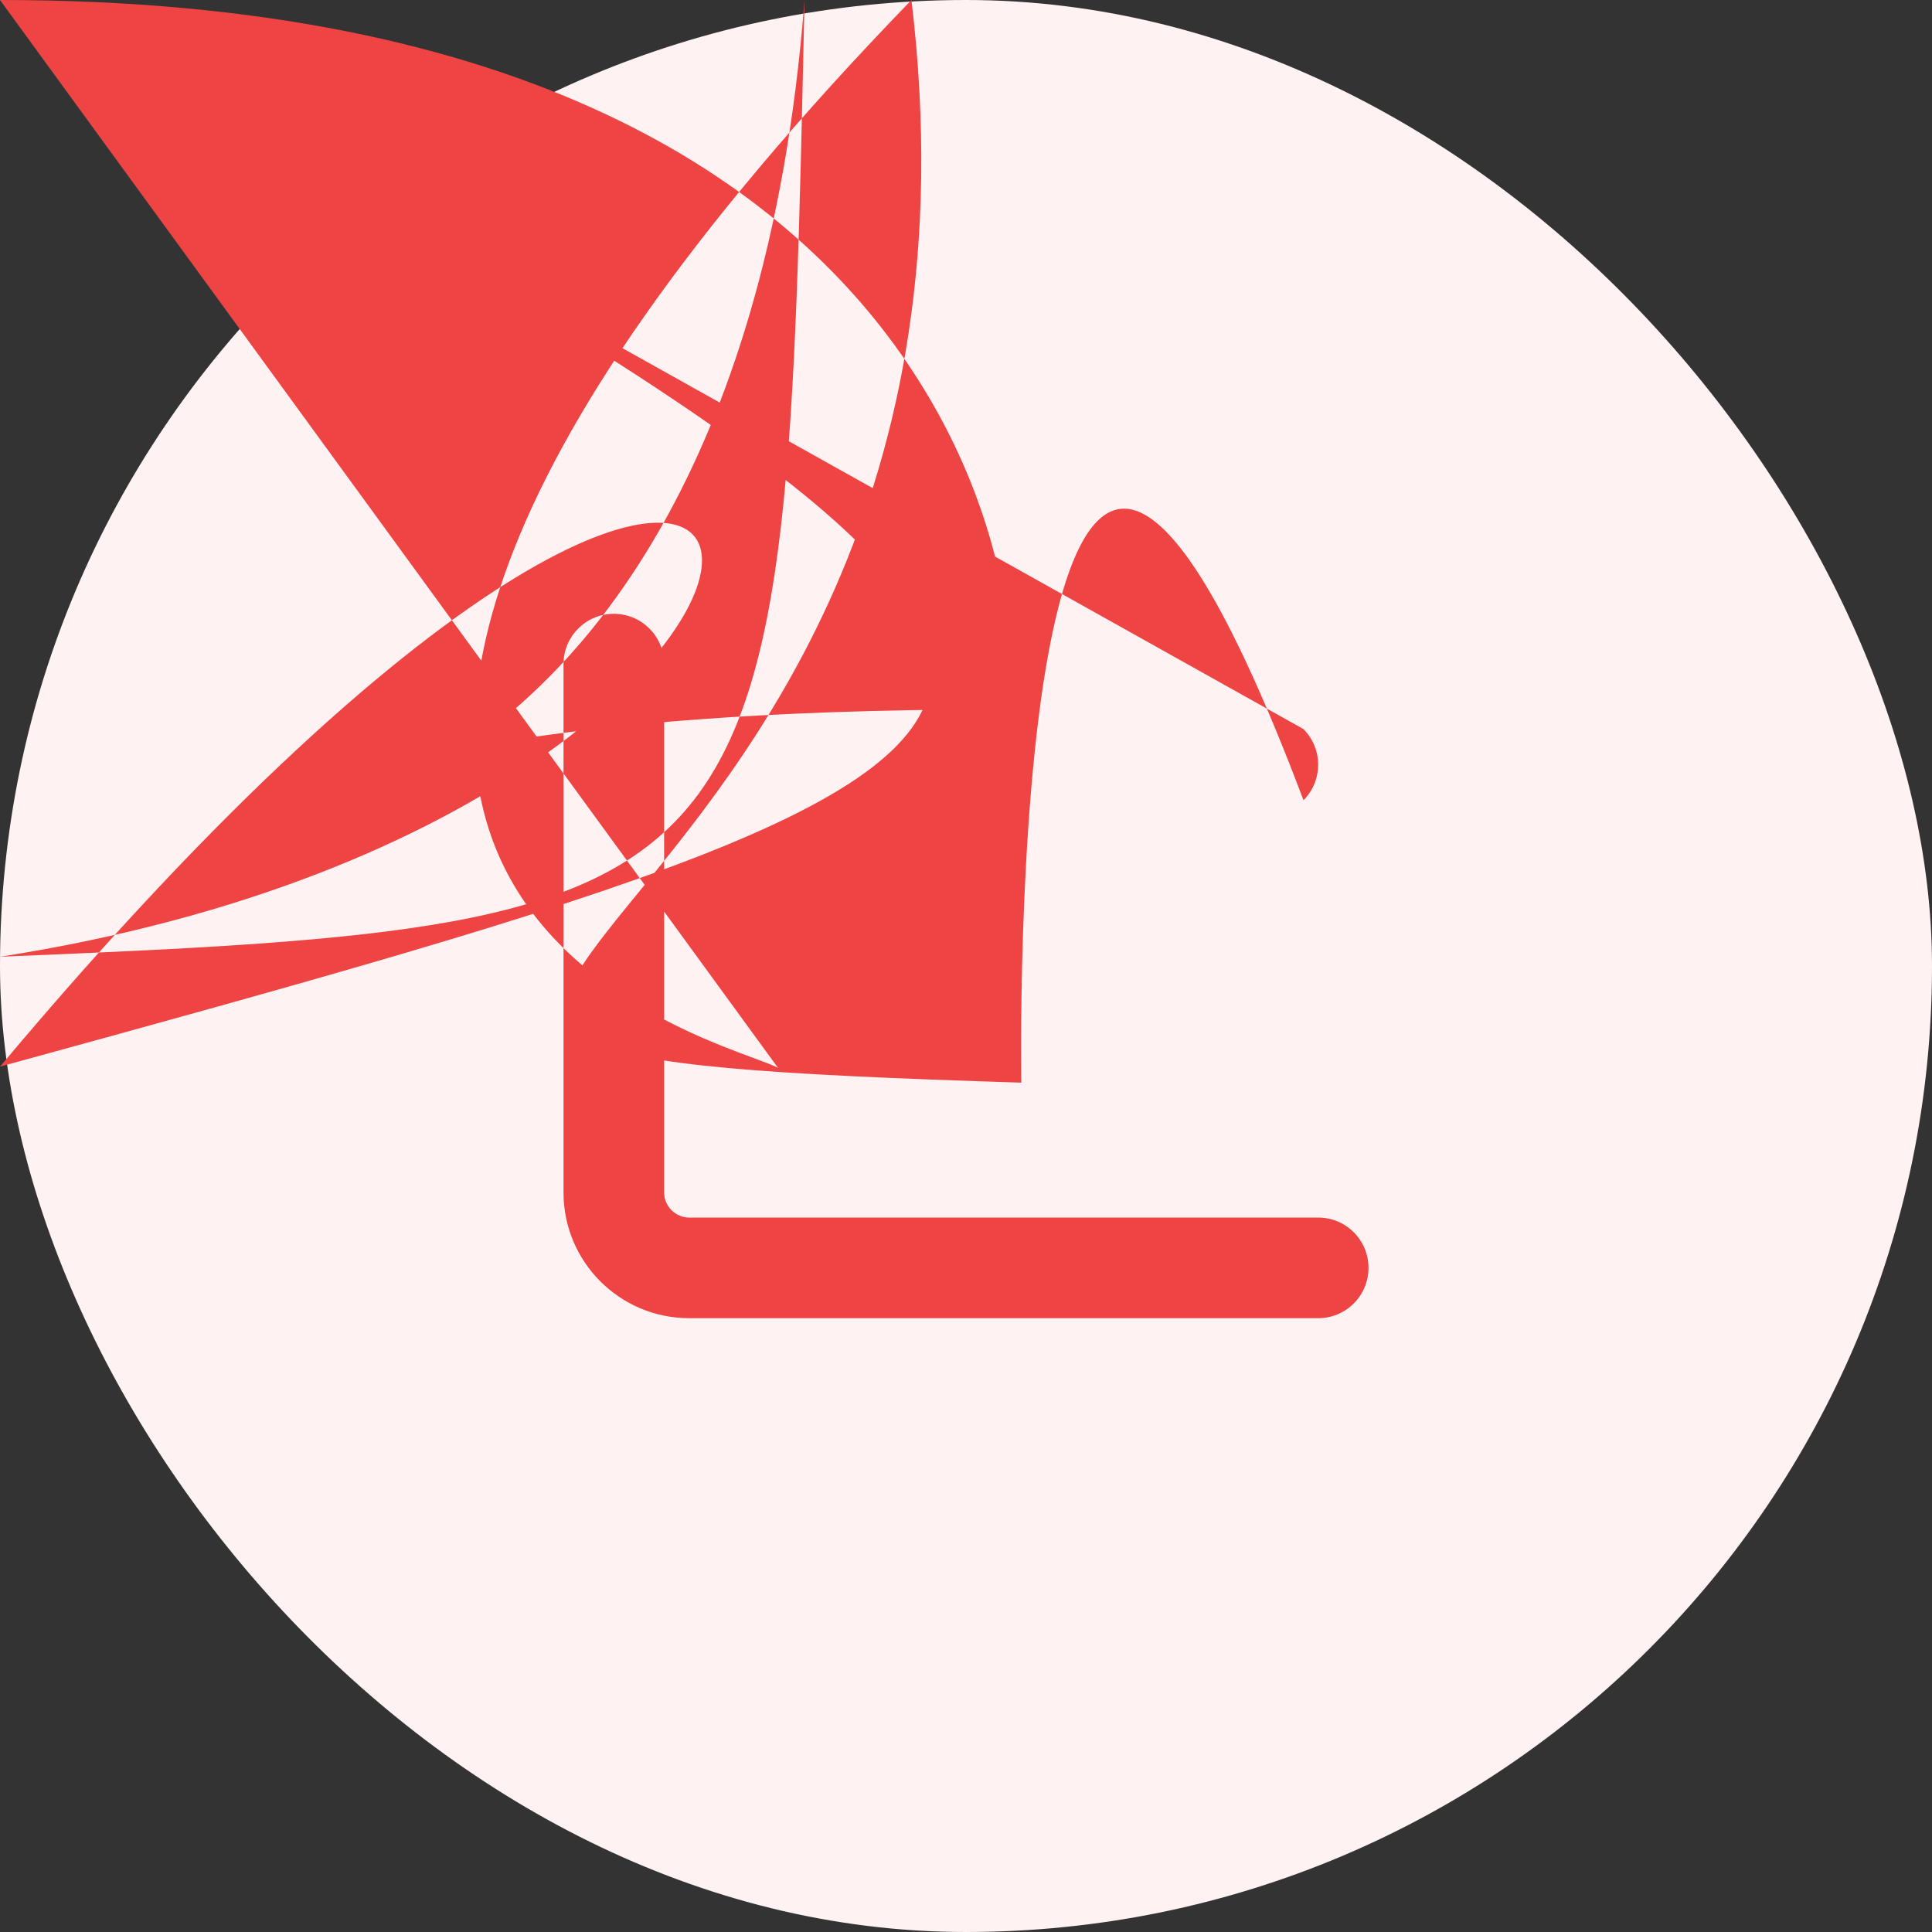
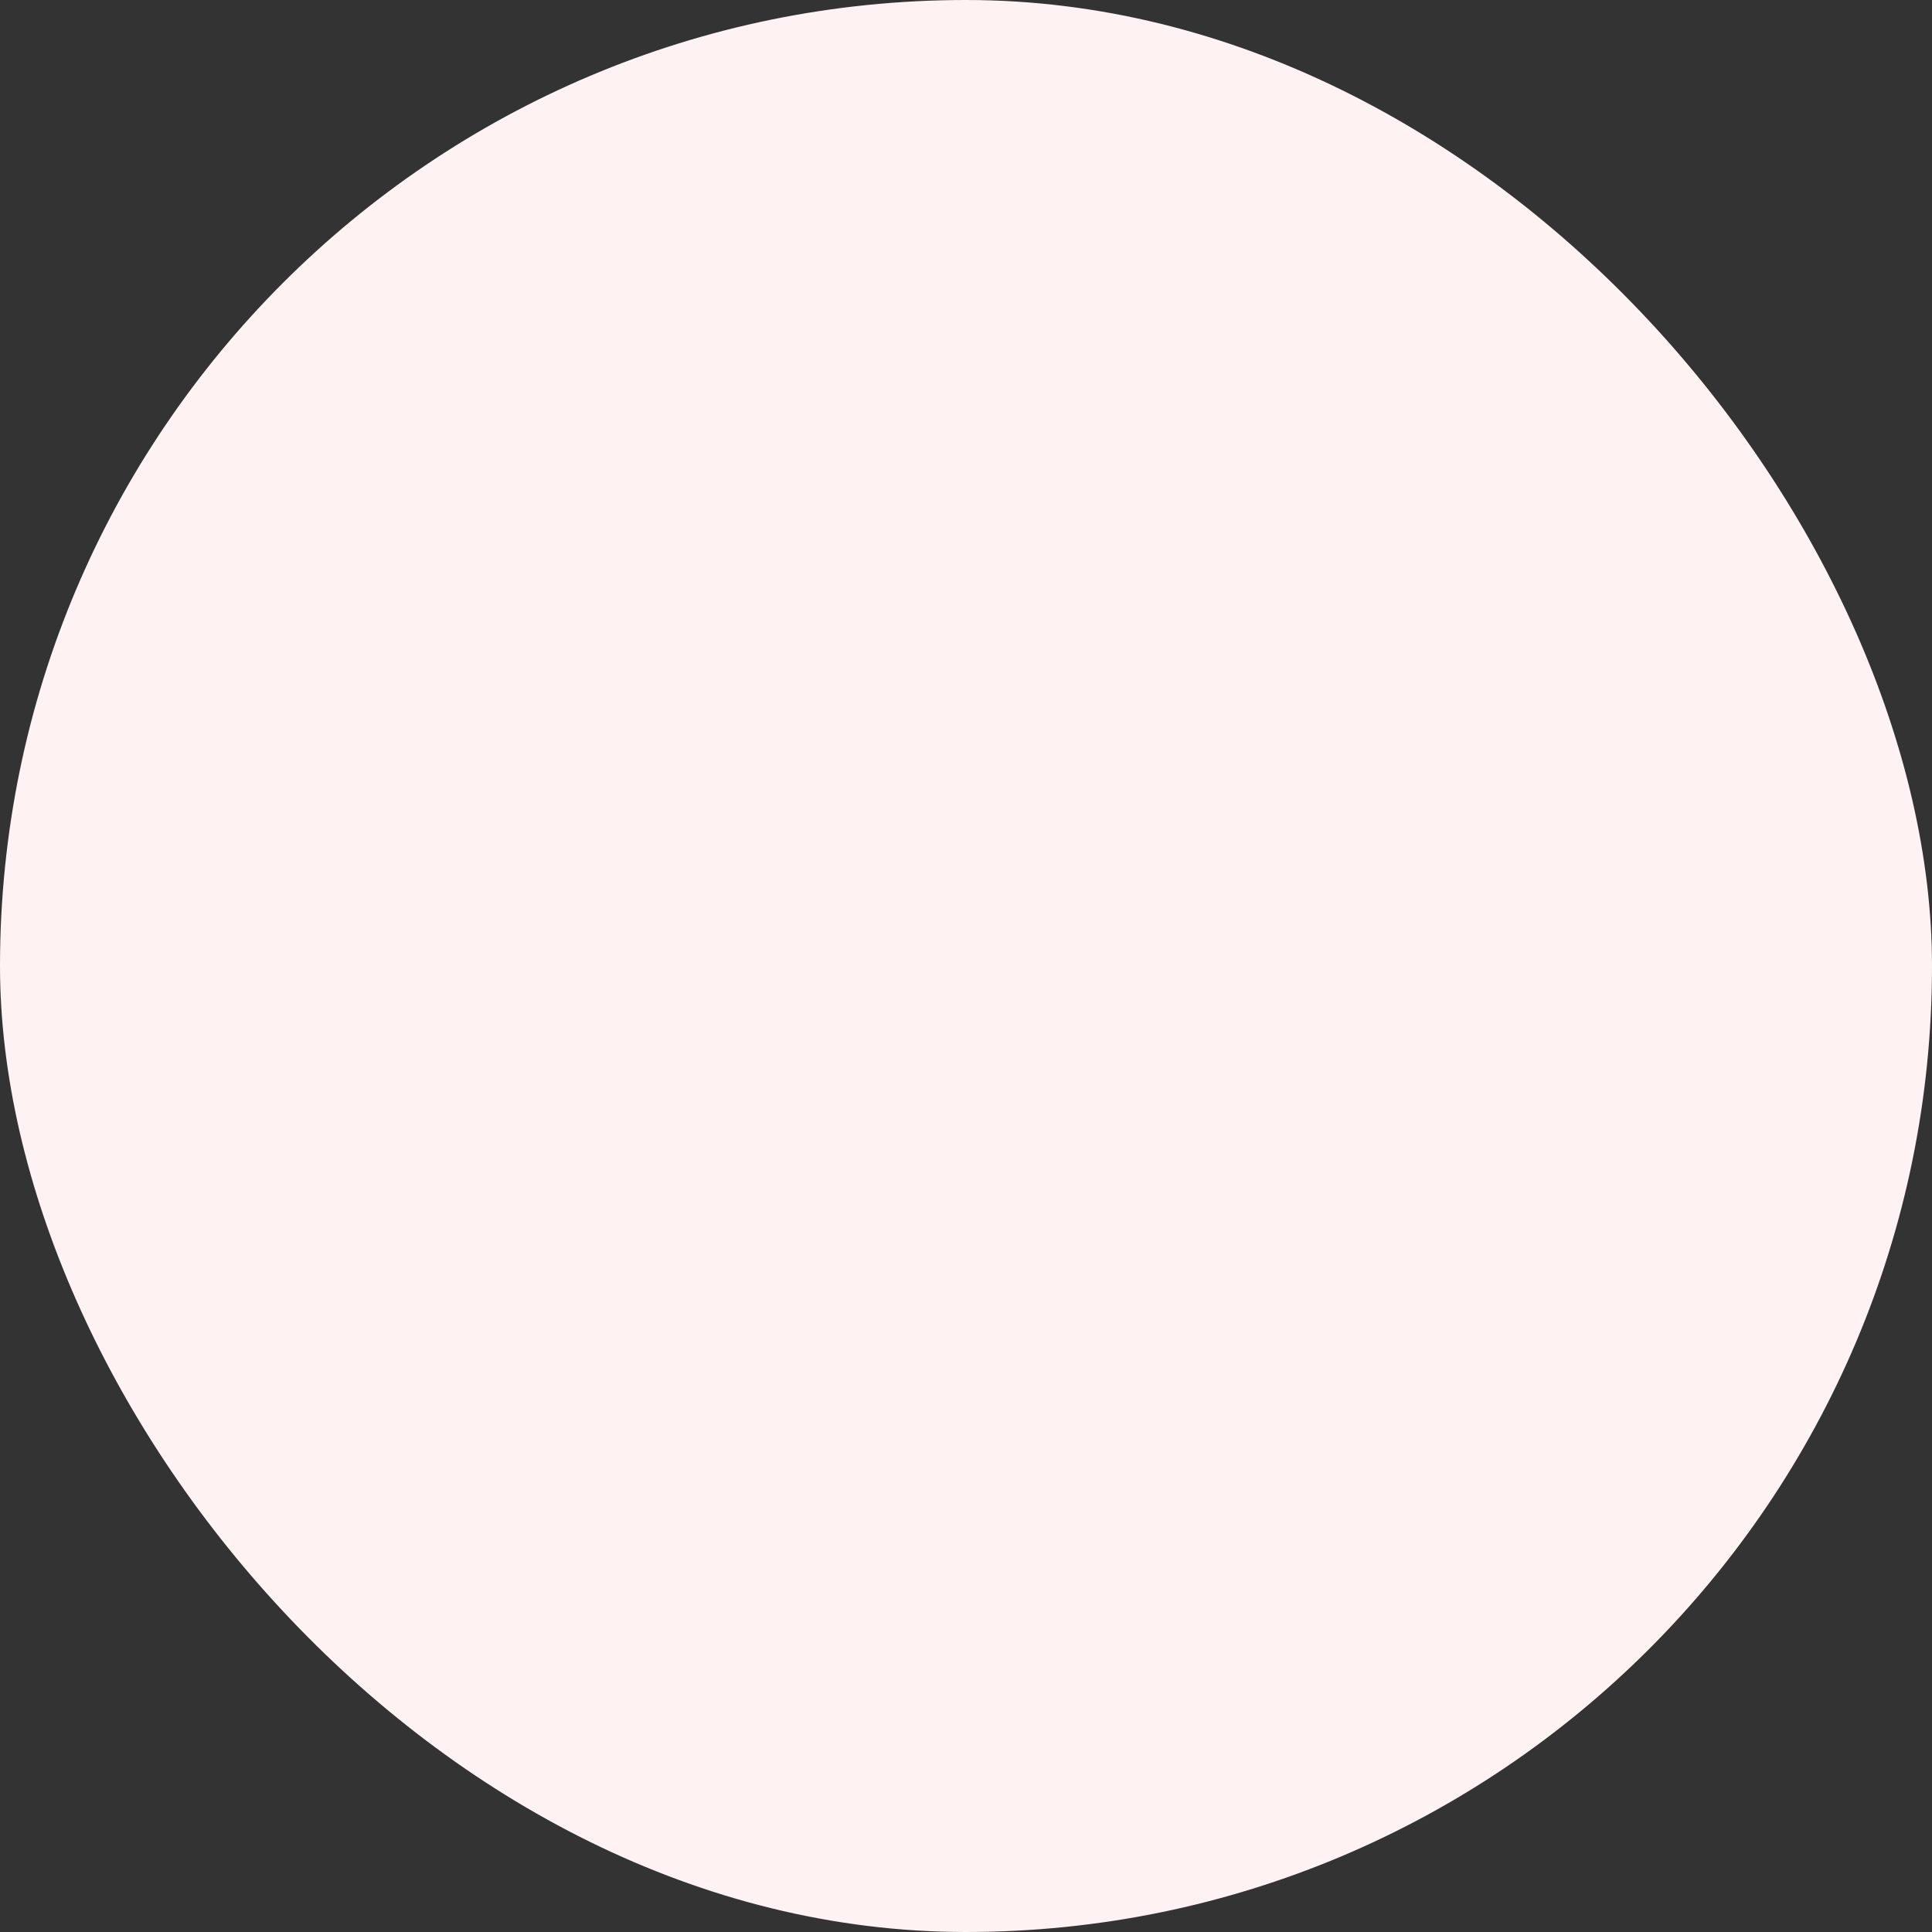
<svg xmlns="http://www.w3.org/2000/svg" width="48" height="48" viewBox="0 0 48 48" fill="none">
  <rect x="0" y="0" width="48" height="48" fill="#333333" stroke="none" />
  <rect width="48" height="48" rx="24" fill="#FEF2F2" />
-   <path d="M16.5 16.5C16.5 15.809 15.941 15.25 15.25 15.25C14.559 15.25 14 15.809 14 16.5V29.625C14 31.352 15.398 32.75 17.125 32.75H32.75C33.441 32.75 34 32.191 34 31.5C34 30.809 33.441 30.25 32.75 30.25H17.125C16.781 30.25 16.5 29.969 16.5 29.625V16.5ZM32.383 19.883C32.871 19.395 32.871 18.602 32.383 18.113Cnan nan 31.102 17.625 30.613 18.113L26.5 22.23L24.258 19.988C23.77 19.5 22.977 19.5 22.488 19.988L18.113 24.363C17.625 24.852 17.625 25.645 18.113 26.133Cnan nan 19.395 26.621 19.883 26.133L23.375 22.645L25.617 24.887C26.105 25.375 26.898 25.375 27.387 24.887L32.387 19.887L32.383 19.883Z" fill="#EF4444" />
</svg>